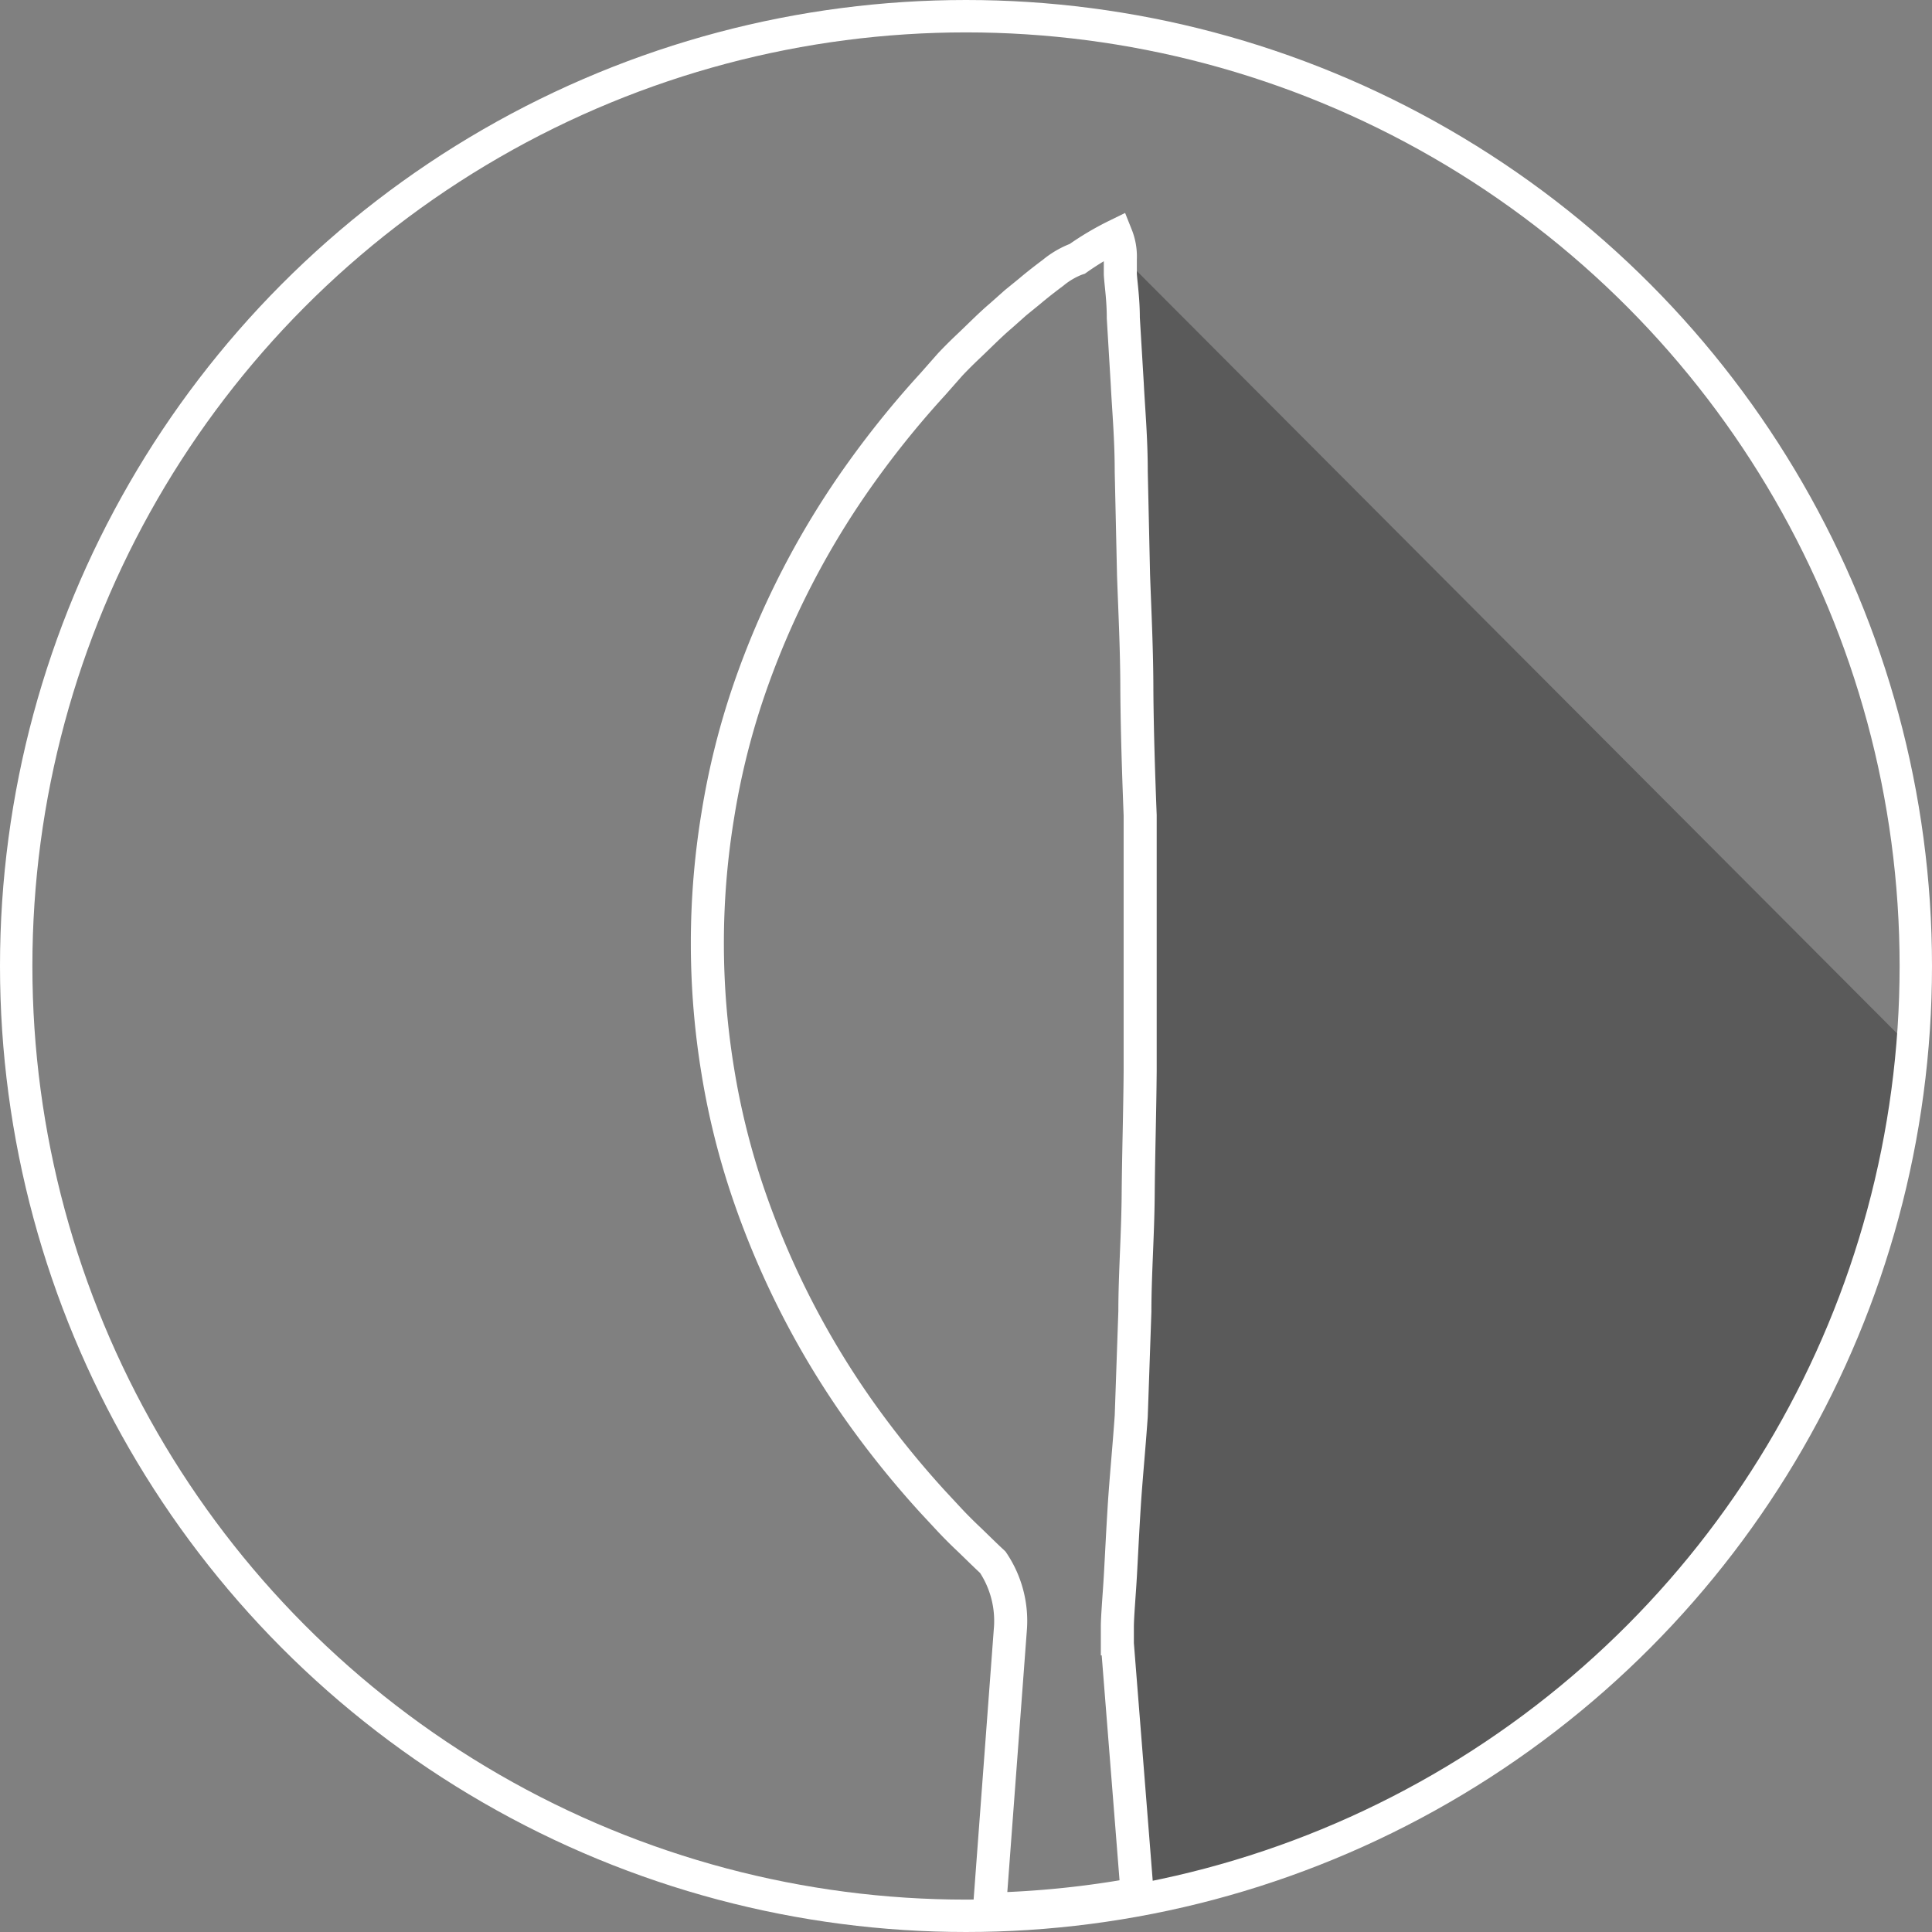
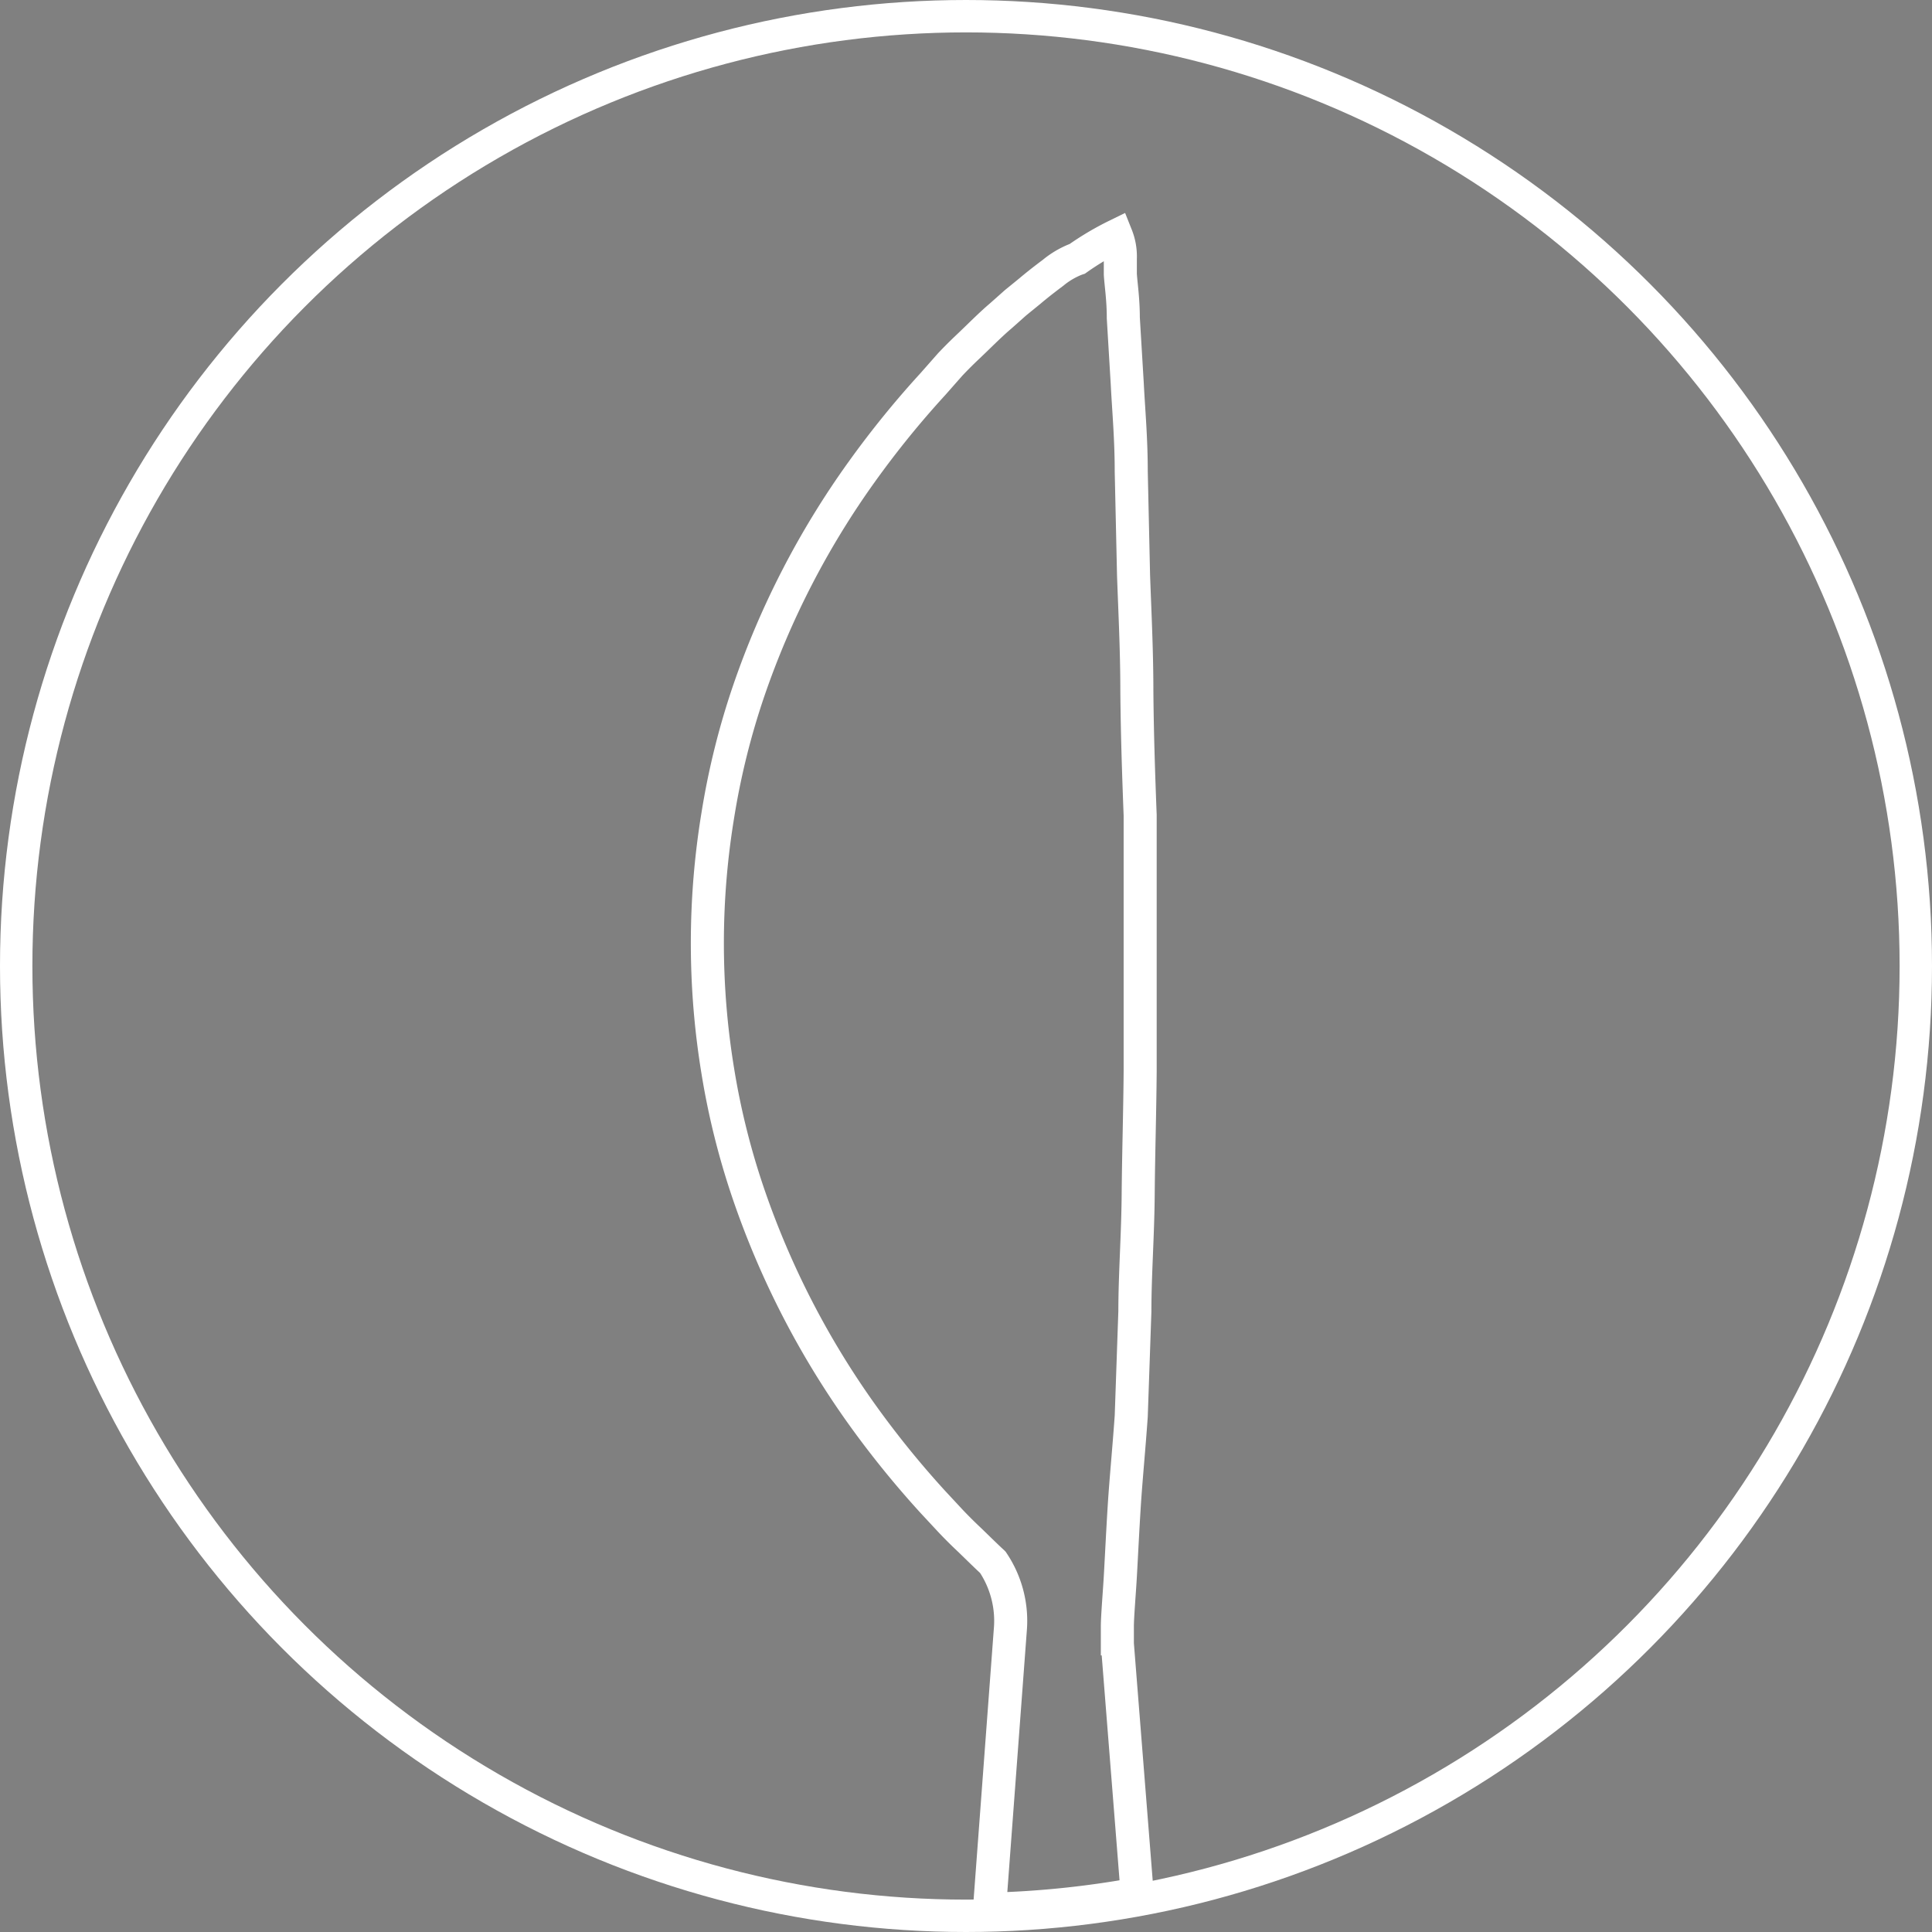
<svg xmlns="http://www.w3.org/2000/svg" viewBox="0 0 58.46 58.46">
  <rect x="0" y="0" width="58.46" height="58.46" fill="#808080" stroke="none" />
  <defs>
    <style>.cls-1{isolation:isolate;}.cls-2{opacity:0.3;mix-blend-mode:multiply;}.cls-3,.cls-4{fill:none;stroke:#fff;stroke-miterlimit:10;}.cls-3{stroke-width:0.98px;}</style>
  </defs>
  <title>icone_couteau</title>
  <g class="cls-1">
    <g id="icone_couteau">
      <g id="ombre" class="cls-2">
-         <path d="M59.61,32.86l-24-24.07V8.94l0,0.47c0,0.3.06,0.75,0.09,1.32l0.12,2c0,0.79.1,1.68,0.12,2.65l0.11,3.14c0,1.11.09,2.29,0.1,3.51s0.06,2.47.06,3.75l0,3.87,0,3.87c0,1.28,0,2.53-.06,3.75s-0.06,2.39-.1,3.51L36,43.95c0,1-.08,1.86-0.12,2.65l-0.12,2c0,0.57-.07,1.15-0.09,1.46s0,0.45,0,.55l0.59,7.81A28.75,28.75,0,0,0,59.61,32.86Z" transform="translate(-1.77 -1.15)" />
-       </g>
+         </g>
      <circle id="cercle" class="cls-3" cx="29.23" cy="29.23" r="28.74" />
      <path id="couteau" class="cls-4" d="M36.17,22.07c0-1.22-.06-2.39-0.1-3.51L36,15.42c0-1-.08-1.86-0.12-2.65l-0.12-2c0-.57-0.07-1-0.09-1.32l0-.47a1.7,1.7,0,0,0-.12-0.7,8.61,8.61,0,0,0-1.18.7S34,9.1,33.64,9.4c-0.2.15-.45,0.34-0.71,0.56l-0.43.35-0.45.4c-0.33.28-.64,0.6-1,0.94-0.18.17-.36,0.35-0.53,0.53L30,12.77a28.62,28.62,0,0,0-2.15,2.65,25.54,25.54,0,0,0-3.43,6.65,22.8,22.8,0,0,0-.93,3.75,23.84,23.84,0,0,0,0,7.74,22.75,22.75,0,0,0,.94,3.75,25.85,25.85,0,0,0,3.43,6.65A28.79,28.79,0,0,0,30,46.6l0.53,0.57c0.17,0.18.35,0.36,0.53,0.53s0.51,0.5.75,0.72a3.18,3.18,0,0,1,.53,2.06l-0.63,8.44a28.85,28.85,0,0,0,4.47-.46l-0.6-7.57s0,0.35,0,.35h0s0-.57,0-0.87,0.06-1,.09-1.52,0.07-1.36.12-2.15S35.93,45,36,44l0.11-3.17c0-1.11.09-2.3,0.1-3.52s0.05-2.48.06-3.75l0-3.87,0-3.87C36.22,24.54,36.18,23.28,36.17,22.07Z" transform="translate(-1.77 -1.15)" />
    </g>
  </g>
</svg>